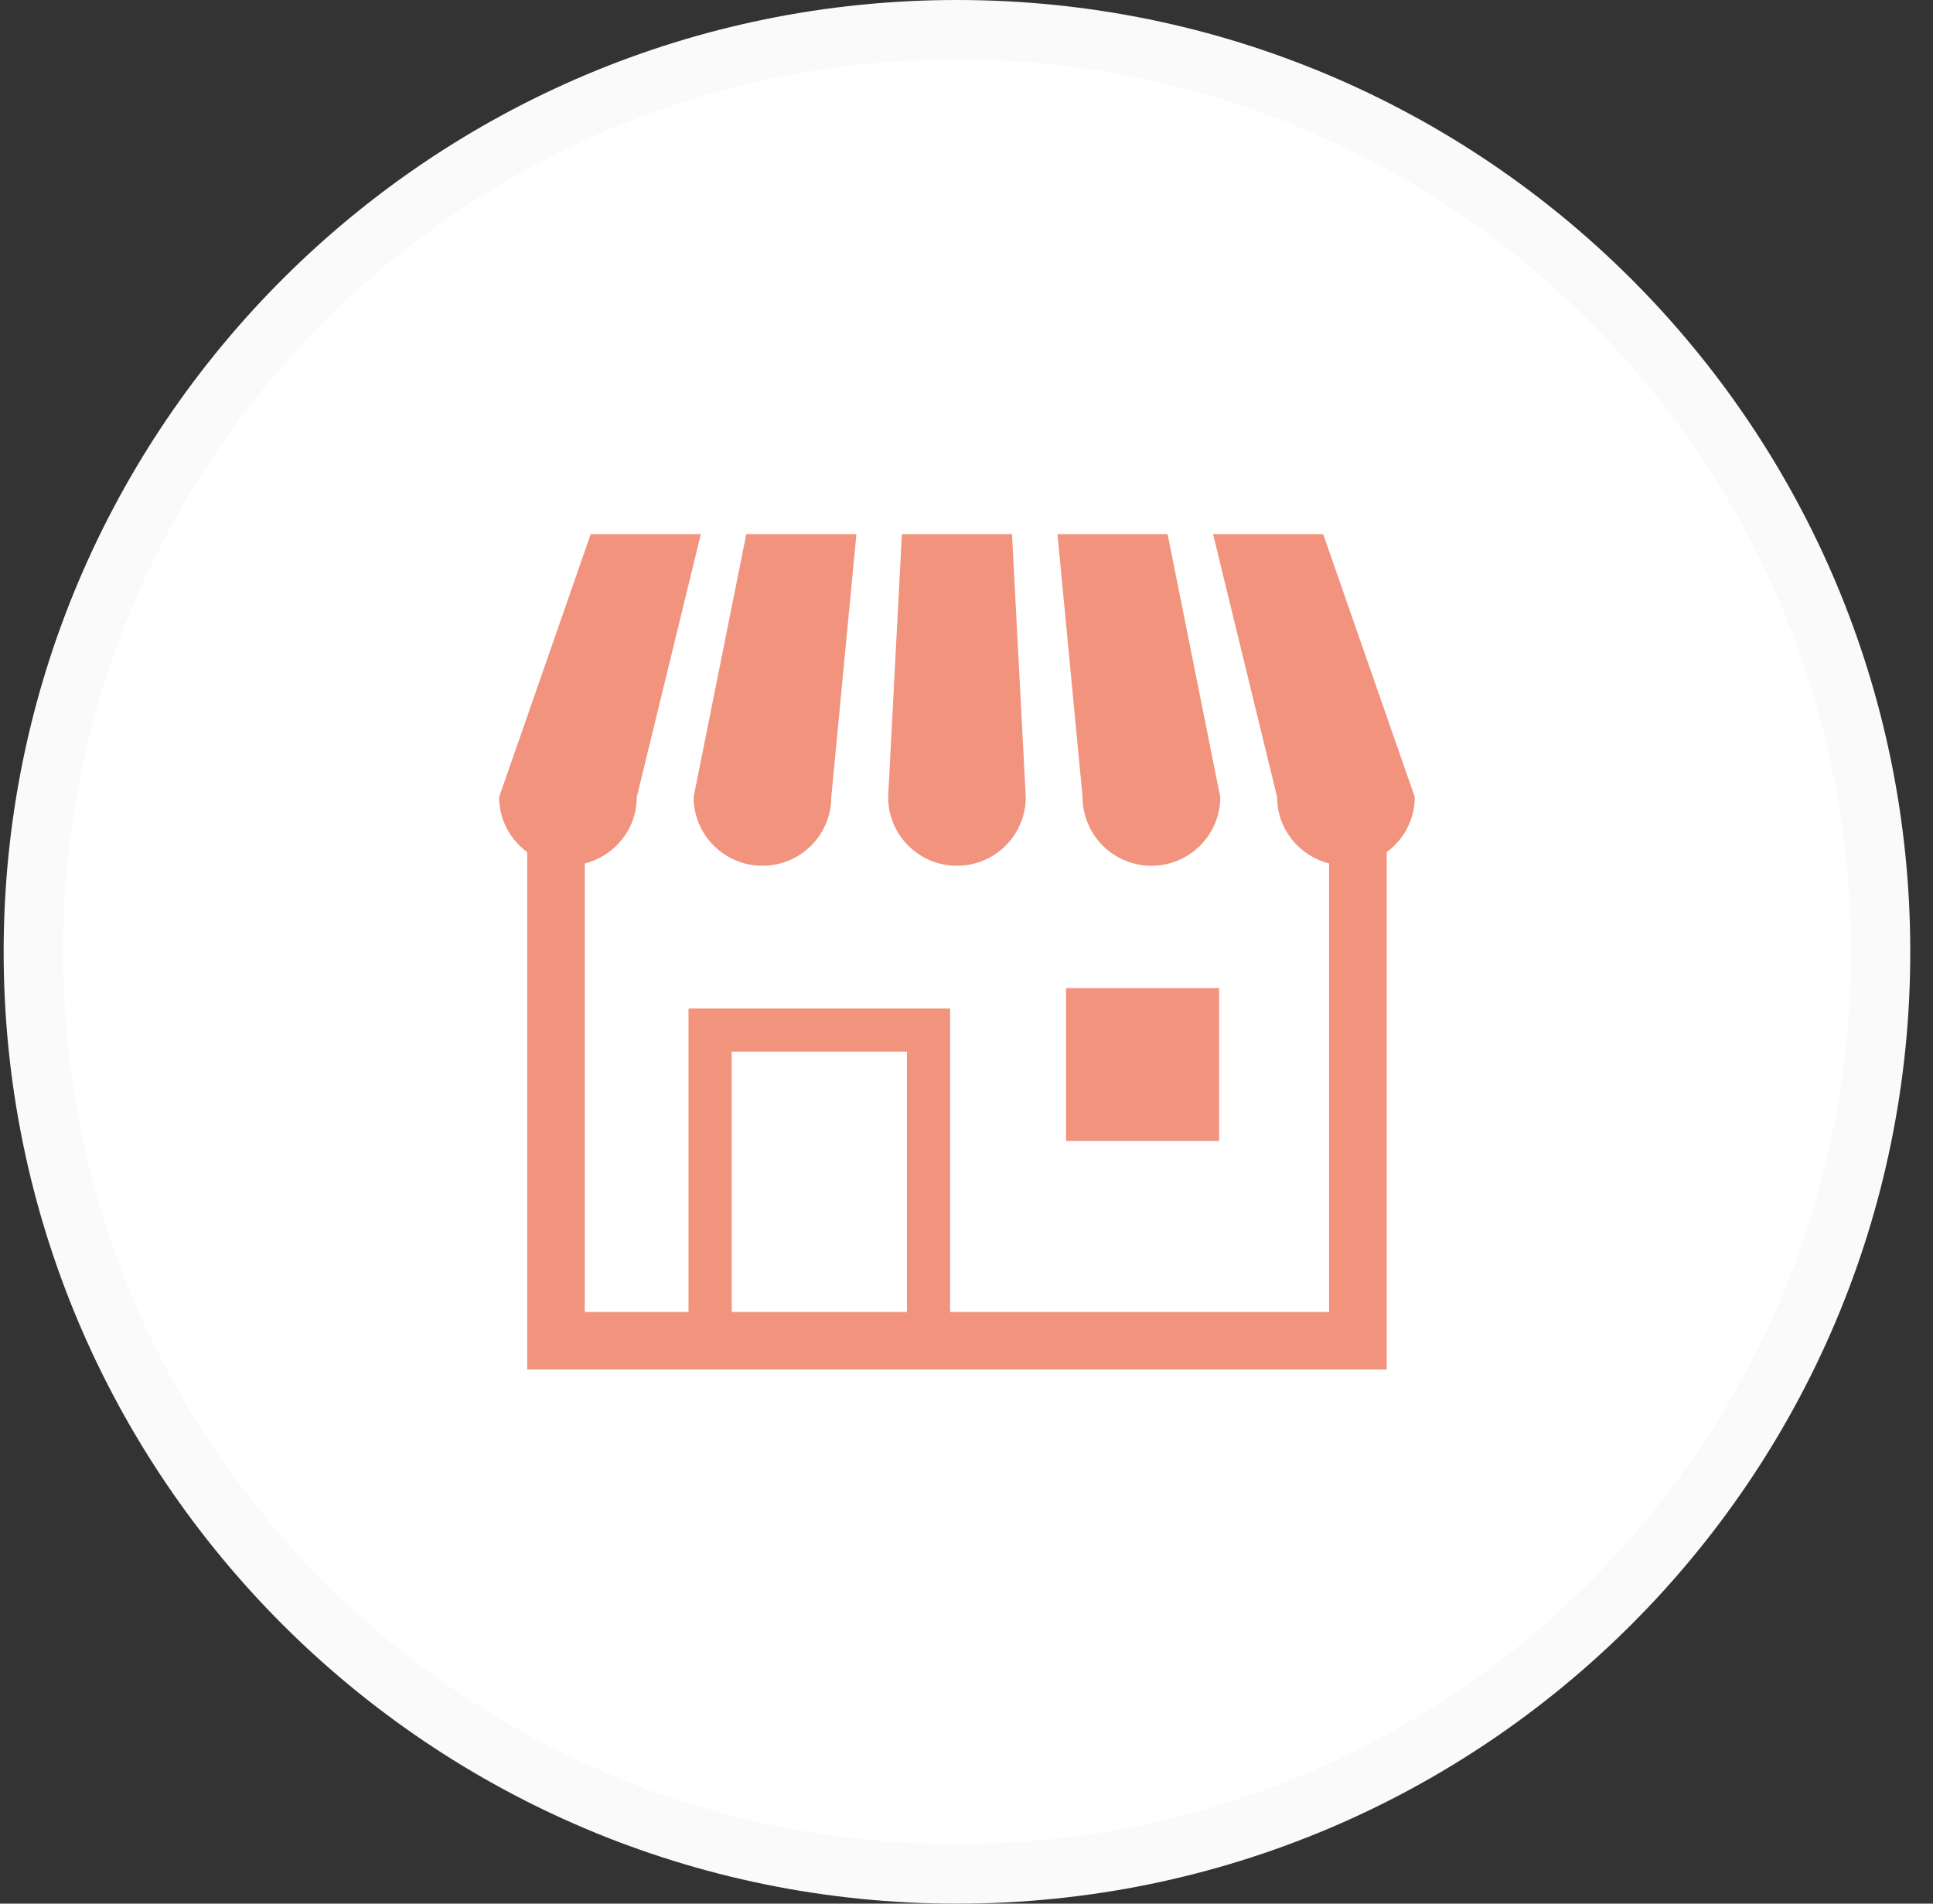
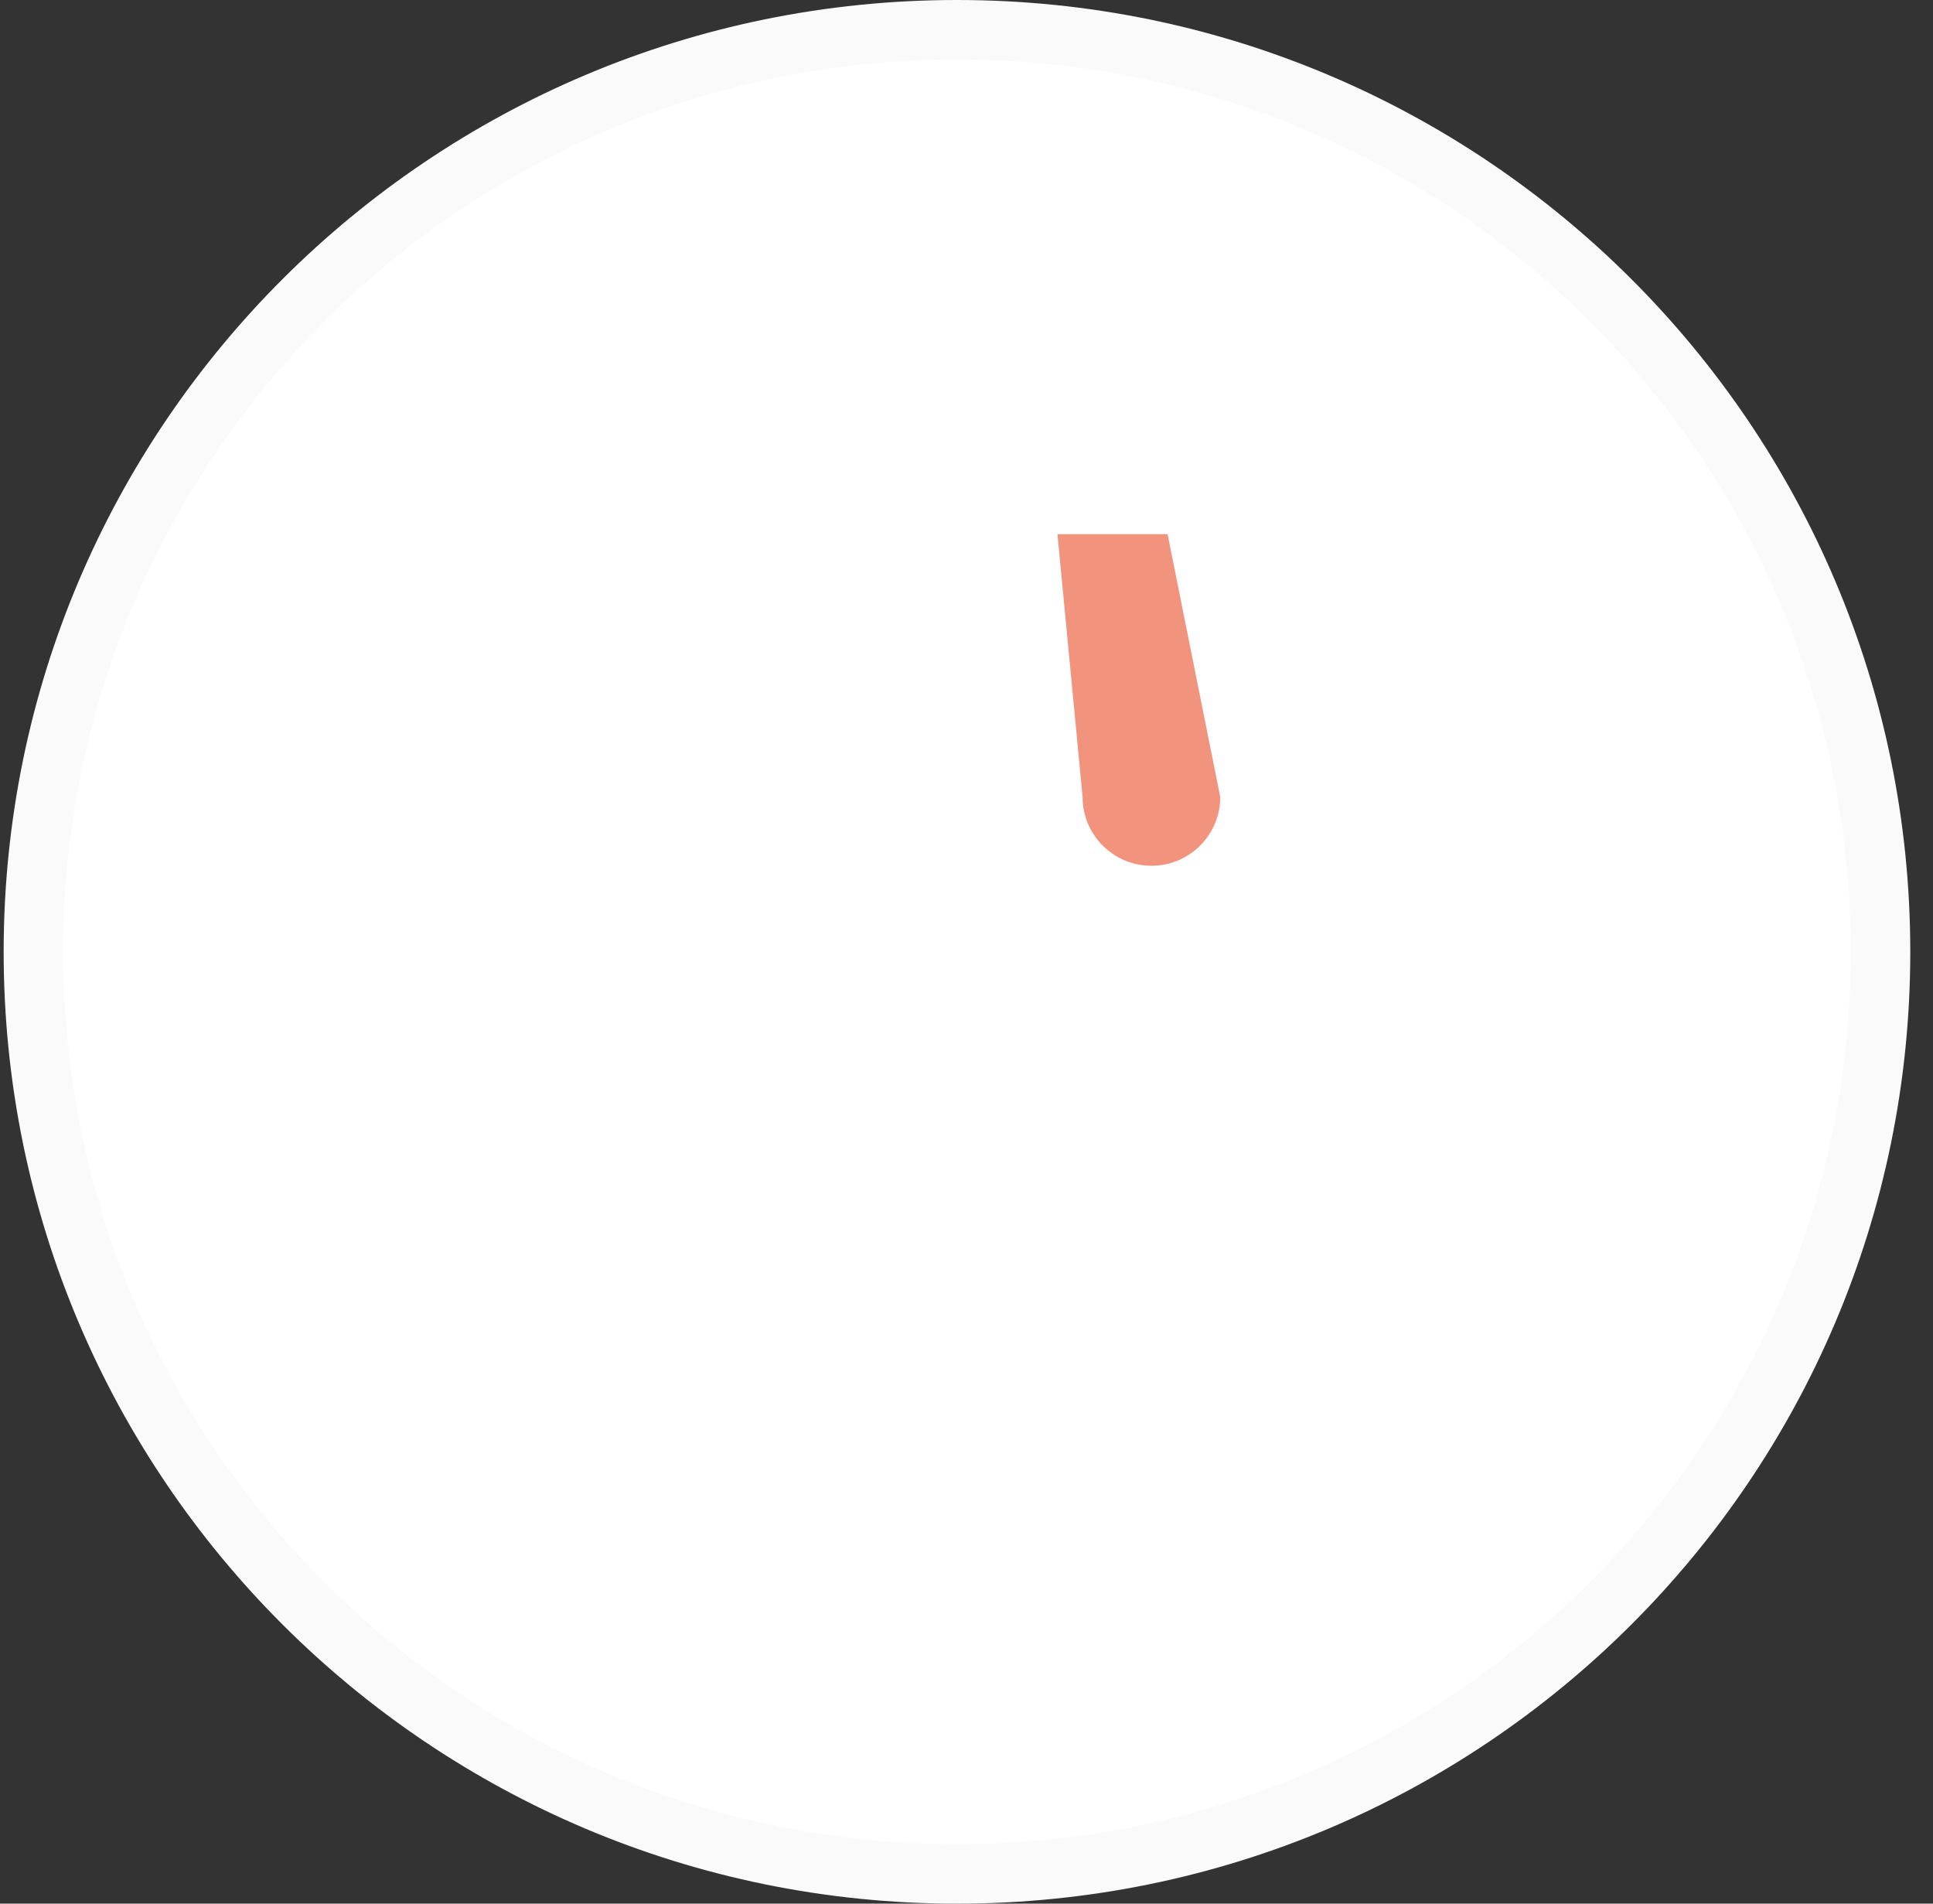
<svg xmlns="http://www.w3.org/2000/svg" width="65" height="64" viewBox="0 0 65 64" fill="none">
  <rect x="0" y="0" width="65" height="64" fill="#333333" stroke="none" />
  <path d="M32.179 63C49.33 63 63.236 49.123 63.236 32C63.236 14.877 49.33 1 32.179 1C15.029 1 1.123 14.877 1.123 32C1.123 49.123 15.029 63 32.179 63Z" fill="white" stroke="#FAFAFA" stroke-width="2" />
  <g clip-path="url(#clip0_0_1779)">
    <path d="M38.719 29.107C37.441 29.107 36.404 28.072 36.404 26.797L35.559 17.959H39.262L41.033 26.797C41.033 28.072 39.997 29.107 38.719 29.107Z" fill="#F1937D" />
-     <path d="M32.179 29.107C30.901 29.107 29.865 28.072 29.865 26.797L30.327 17.959H34.03L34.493 26.797C34.493 28.072 33.457 29.107 32.179 29.107Z" fill="#F1937D" />
-     <path d="M25.638 29.107C24.36 29.107 23.324 28.072 23.324 26.797L25.095 17.959H28.798L27.953 26.797C27.953 28.072 26.916 29.107 25.638 29.107Z" fill="#F1937D" />
-     <path d="M19.863 17.959H23.566L21.412 26.797C21.412 27.877 20.667 28.776 19.664 29.029V44.108H23.152V33.905H31.949V44.108H44.693V29.029C43.691 28.776 42.945 27.877 42.945 26.797L40.792 17.959H44.494L47.574 26.797C47.574 27.558 47.2 28.229 46.63 28.649V46.041H17.728V28.649C17.158 28.229 16.784 27.558 16.784 26.797L19.863 17.959ZM24.604 44.108H30.497V35.355H24.604V44.108Z" fill="#F1937D" />
-     <path d="M35.848 33.221H40.994V38.357H35.848V33.221Z" fill="#F1937D" />
  </g>
  <defs>
    <clipPath id="clip0_0_1779">
      <rect width="30.789" height="30.732" fill="white" transform="matrix(-1 0 0 1 47.574 16.634)" />
    </clipPath>
  </defs>
</svg>